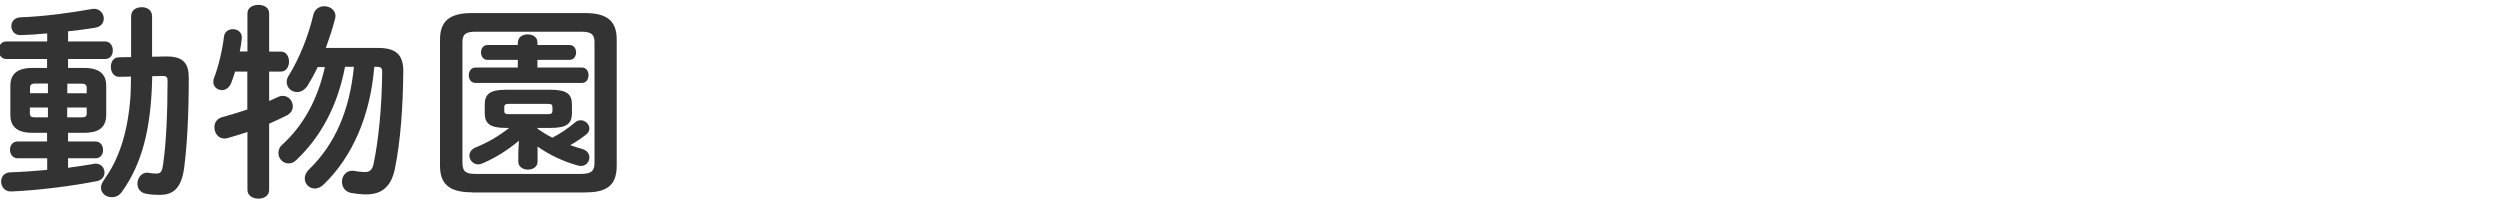
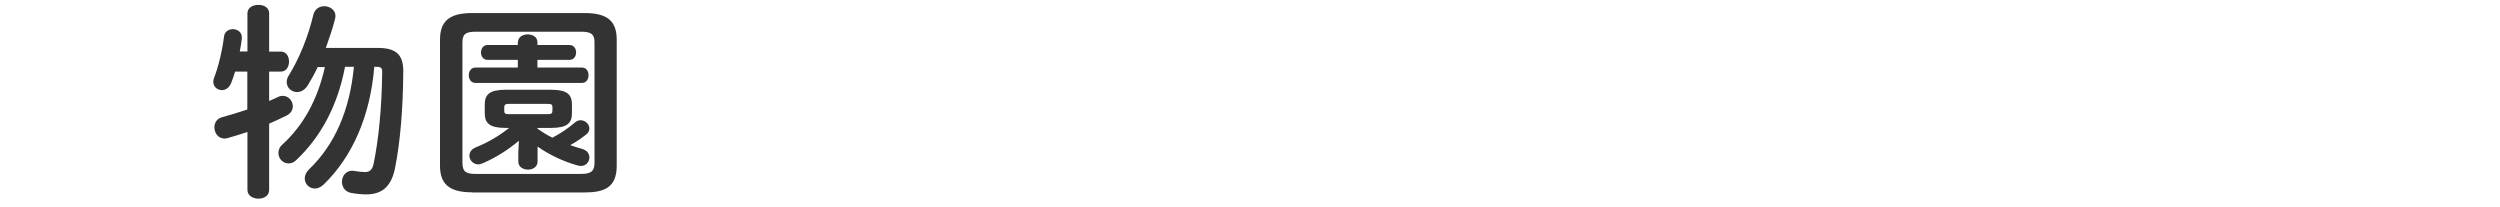
<svg xmlns="http://www.w3.org/2000/svg" id="b" data-name="design" viewBox="0 0 205 17">
  <defs>
    <style>
      .c {
        fill: #333;
      }
    </style>
  </defs>
-   <path class="c" d="M3.86,4.84H.52c-.41,0-.63-.36-.63-.73s.22-.71.63-.71h3.35v-.66c-.75.07-1.48.12-2.16.14-.51.02-.78-.36-.78-.73s.24-.71.75-.73c1.94-.07,4.06-.36,5.86-.68.05-.02.12-.02.17-.02.49,0,.8.41.8.8,0,.34-.2.66-.7.75-.71.12-1.46.22-2.23.3v.83h3.04c.42,0,.63.36.63.73s-.2.71-.63.71h-3.04v.73h1.31c1.27,0,1.82.51,1.82,1.48v2.36c0,1.17-.78,1.48-1.82,1.48h-1.31v.71h2.24c.42,0,.63.34.63.7s-.2.68-.63.68h-2.24v.78c.71-.09,1.41-.21,2.11-.32.05-.02.12-.02.17-.02.46,0,.71.37.71.73,0,.31-.19.61-.61.7-1.97.39-4.79.76-7.05.85-.53.02-.82-.41-.82-.82,0-.37.24-.73.75-.75.92-.03,1.97-.1,3.03-.2v-.95H1.45c-.41,0-.63-.34-.63-.7s.22-.68.63-.68h2.41v-.71h-1.19c-1.28,0-1.82-.51-1.82-1.48v-2.36c0-.97.54-1.48,1.82-1.48h1.19v-.73ZM3.93,7.65v-.8h-1.05c-.32,0-.42.12-.42.37v.42h1.48ZM3.93,9.62v-.8h-1.48v.48c0,.29.17.32.42.32h1.05ZM5.51,7.65h1.6v-.42c0-.25-.1-.37-.42-.37h-1.17v.8ZM6.69,9.62c.32,0,.42-.07.42-.32v-.48h-1.6v.8h1.17ZM12.48,6.25c-.07,4.27-.83,7.19-2.5,9.5-.22.31-.53.42-.82.42-.46,0-.88-.32-.88-.78,0-.17.07-.37.22-.59.32-.48.63-.95.88-1.46.75-1.53,1.12-3.25,1.28-4.95.07-.7.07-1.39.08-2.11l-.94.02c-.48.02-.71-.41-.71-.82s.22-.78.66-.78l1-.02V1.34c0-.51.42-.75.87-.75s.85.24.85.75v3.31l1.12-.02h.1c1.43,0,1.79.66,1.79,1.77,0,3.06-.15,5.56-.37,7.29-.22,1.73-.88,2.29-2.02,2.29-.39,0-.71-.02-1.11-.09-.51-.1-.71-.46-.71-.83,0-.44.31-.9.78-.9.05,0,.12,0,.17.02.22.04.42.05.61.05.32,0,.46-.12.54-.73.25-1.68.37-4.16.37-6.88,0-.29-.08-.39-.41-.39l-.87.02Z" />
  <path class="c" d="M23.04,4.23c.44,0,.66.41.66.82s-.22.82-.66.82h-.97v2.41c.25-.1.49-.22.71-.32.14-.07.27-.1.41-.1.48,0,.82.42.82.85,0,.29-.14.56-.48.75-.44.22-.95.46-1.46.68v5.44c0,.48-.44.71-.88.71s-.9-.24-.9-.71v-4.76c-.59.2-1.16.37-1.65.51-.08.02-.17.03-.24.03-.51,0-.82-.46-.82-.92,0-.36.19-.71.63-.83.63-.17,1.36-.39,2.07-.63v-3.11h-1c-.1.34-.22.66-.32.93-.17.42-.48.59-.76.59-.37,0-.71-.27-.71-.68,0-.08.02-.19.05-.29.37-.92.7-2.35.83-3.43.05-.41.39-.6.73-.6.36,0,.73.24.73.66v.1c-.03.34-.1.71-.17,1.07h.63V1.1c0-.48.44-.7.9-.7s.88.22.88.7v3.13h.97ZM28.29,5.49c-.61,3.2-2,5.75-3.98,7.62-.2.21-.42.29-.65.29-.46,0-.83-.39-.83-.85,0-.24.08-.49.34-.71,1.7-1.56,2.87-3.65,3.47-6.34h-.59c-.25.53-.53,1.04-.82,1.51-.24.37-.56.54-.87.54-.44,0-.85-.34-.85-.82,0-.17.05-.36.17-.54.87-1.41,1.6-3.21,2.02-5,.12-.46.51-.68.88-.68.48,0,.93.31.93.8,0,.07-.02.14-.03.22-.2.8-.48,1.6-.76,2.4h4.28c1.51,0,2.07.59,2.07,1.9-.02,3.01-.24,5.8-.68,7.97-.32,1.6-1.17,2.14-2.36,2.14-.36,0-.78-.04-1.24-.12-.51-.1-.75-.51-.75-.92,0-.44.31-.9.83-.9.07,0,.12,0,.19.02.31.05.63.09.87.09.34,0,.59-.15.7-.65.42-2.01.68-4.67.71-7.55,0-.34-.1-.43-.46-.43h-.19c-.32,3.98-1.77,7.36-4.16,9.66-.24.22-.49.32-.71.32-.46,0-.83-.37-.83-.82,0-.25.1-.51.36-.76,2.09-2.01,3.33-4.81,3.67-8.4h-.73Z" />
  <path class="c" d="M38.7,15.77c-1.92,0-2.62-.73-2.62-2.18V3.26c0-1.46.7-2.19,2.62-2.19h9.25c1.94,0,2.62.73,2.62,2.19v10.34c0,1.77-1.02,2.18-2.62,2.18h-9.25ZM47.64,14.26c.85,0,1.11-.24,1.11-.9V3.48c0-.66-.25-.88-1.11-.88h-8.63c-.85,0-1.09.22-1.09.88v9.88c0,.78.37.9,1.09.9h8.63ZM42.47,3.47c0-.44.41-.65.8-.65s.8.2.8.65v.22h2.63c.37,0,.54.31.54.61s-.17.61-.54.61h-2.63v.63h3.65c.37,0,.54.31.54.63,0,.31-.17.63-.54.63h-8.74c-.36,0-.54-.32-.54-.63,0-.32.19-.63.54-.63h3.48v-.63h-2.48c-.36,0-.54-.31-.54-.61s.19-.61.54-.61h2.48v-.22ZM41.47,10.49c-1.33,0-1.72-.39-1.72-1.21v-.71c0-.82.39-1.21,1.72-1.21h3.71c1.33,0,1.72.39,1.72,1.21v.71c0,.82-.39,1.21-1.72,1.21h-1.1v.07c.39.27.8.53,1.22.73.7-.37,1.33-.8,1.84-1.24.15-.14.32-.19.48-.19.37,0,.71.32.71.68,0,.17-.08.36-.29.51-.37.29-.82.6-1.28.85.32.12.65.22.97.31.43.12.6.41.6.7,0,.36-.27.7-.7.7-.08,0-.17-.02-.25-.04-1.17-.32-2.33-.87-3.3-1.55v1.24c0,.42-.39.65-.78.65s-.8-.22-.8-.65v-.75l.05-.97c-.93.78-1.89,1.38-2.97,1.85-.14.05-.25.09-.36.09-.42,0-.73-.36-.73-.71,0-.27.15-.53.51-.68.97-.39,1.89-.92,2.75-1.6h-.27ZM44.94,9.36c.27,0,.36-.07.36-.27v-.3c0-.21-.08-.27-.36-.27h-3.23c-.27,0-.36.07-.36.27v.3c0,.21.08.27.36.27h3.23Z" />
</svg>